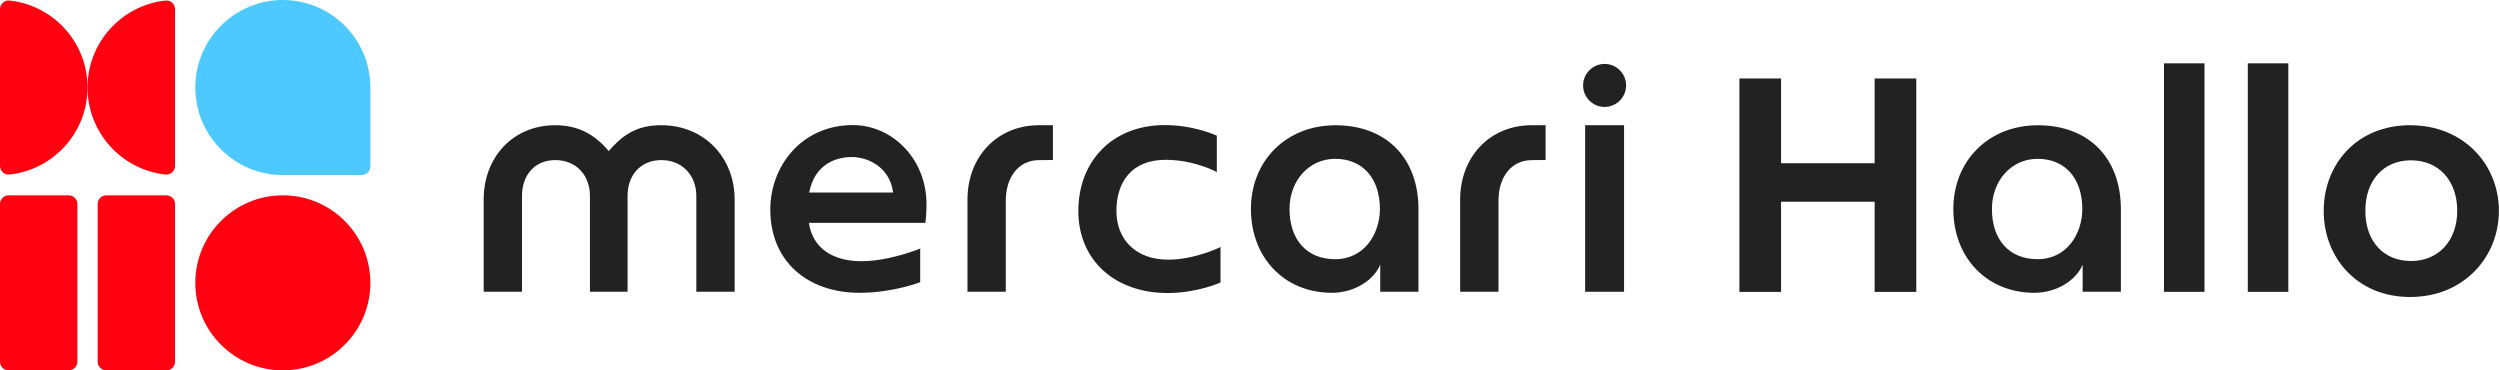
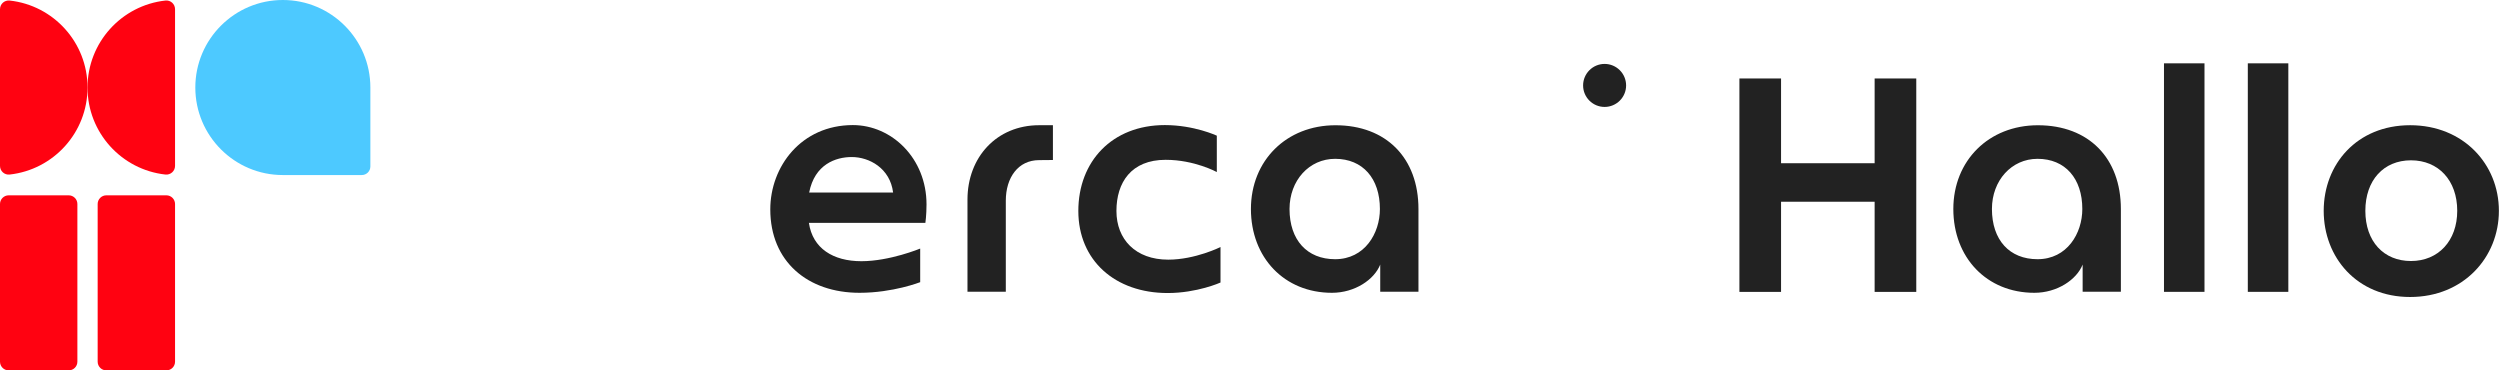
<svg xmlns="http://www.w3.org/2000/svg" width="216" height="32" viewBox="0 0 216 32" fill="none">
  <g clip-path="url(#clip0_4885_1936)">
-     <path d="M140.319 10.819H136.957V25.208H140.319V10.819Z" fill="#222222" />
    <path d="M100.934 22.434C98.114 22.434 96.46 20.683 96.46 18.227C96.46 15.772 97.732 13.808 100.71 13.808C103.205 13.808 105.133 14.865 105.133 14.865V11.722C105.133 11.722 103.181 10.807 100.643 10.807C96.075 10.807 93.168 13.957 93.168 18.227C93.168 22.497 96.338 25.318 100.887 25.318C103.44 25.318 105.452 24.41 105.452 24.41V21.343C105.452 21.343 103.271 22.434 100.934 22.434Z" fill="#222222" />
-     <path d="M57.133 10.819C55.161 10.819 53.892 11.53 52.596 13.054C51.37 11.588 49.917 10.819 47.976 10.819C44.311 10.819 41.789 13.584 41.789 17.245V25.208H45.101V16.919C45.101 15.159 46.169 13.832 47.98 13.832C49.791 13.832 50.97 15.159 50.97 16.919V25.208H54.222V16.919C54.222 15.159 55.326 13.832 57.137 13.832C58.948 13.832 60.162 15.159 60.162 16.919V25.208H63.474V17.245C63.474 13.58 60.818 10.819 57.137 10.819" fill="#222222" />
    <path d="M140.496 7.381C140.496 8.407 139.663 9.239 138.638 9.239C137.613 9.239 136.78 8.407 136.78 7.381C136.78 6.356 137.613 5.523 138.638 5.523C139.663 5.523 140.496 6.356 140.496 7.381Z" fill="#222222" />
    <path d="M115.382 10.822C111.152 10.822 108.08 13.867 108.08 18.058C108.08 22.25 110.959 25.298 115.08 25.298C117.064 25.298 118.741 24.155 119.252 22.859V25.208H122.555V18.058C122.555 13.663 119.782 10.822 115.386 10.822M115.355 22.395C112.927 22.395 111.415 20.734 111.415 18.058C111.415 15.588 113.112 13.722 115.355 13.722C117.747 13.722 119.224 15.422 119.224 18.058C119.224 20.16 117.912 22.395 115.355 22.395Z" fill="#222222" />
    <path d="M89.781 13.835C87.97 13.835 86.902 15.34 86.902 17.34V25.208H83.59V17.245C83.59 13.58 86.116 10.819 89.777 10.819H90.972V13.824L89.777 13.835H89.781Z" fill="#222222" />
-     <path d="M132.348 13.835C130.538 13.835 129.469 15.34 129.469 17.34V25.208H126.157V17.245C126.157 13.58 128.683 10.819 132.345 10.819H133.539V13.824L132.345 13.835H132.348Z" fill="#222222" />
    <path d="M73.691 10.807C69.225 10.807 66.553 14.393 66.553 18.09C66.553 22.611 69.798 25.298 74.265 25.298C77.164 25.298 79.505 24.379 79.505 24.379V21.476C79.505 21.476 76.873 22.568 74.426 22.568C71.978 22.568 70.207 21.46 69.889 19.253H79.953C79.953 19.253 80.051 18.601 80.051 17.662C80.051 13.663 77.034 10.807 73.687 10.807M69.912 16.632C70.388 14.201 72.198 13.568 73.593 13.568C75.102 13.568 76.901 14.531 77.164 16.632H69.912Z" fill="#222222" />
    <path d="M165.566 6.78V25.22H161.968V17.43H153.883V25.22H150.285V6.78H153.883V14.103H161.968V6.78H165.566Z" fill="#222222" />
    <path d="M190.468 25.216H186.968V5.472H190.468V25.216Z" fill="#222222" />
    <path d="M197.712 25.216H194.211V5.472H197.712V25.216Z" fill="#222222" />
    <path d="M200.768 18.215C200.768 14.197 203.628 10.819 208.236 10.819C212.843 10.819 215.904 14.197 215.904 18.215C215.904 22.234 212.847 25.66 208.236 25.66C203.624 25.66 200.768 22.234 200.768 18.215ZM212.305 18.215C212.305 15.58 210.679 13.851 208.31 13.851C205.941 13.851 204.366 15.576 204.366 18.215C204.366 20.855 205.945 22.552 208.31 22.552C210.675 22.552 212.305 20.8 212.305 18.215Z" fill="#222222" />
    <path d="M176.071 10.822C171.84 10.822 168.768 13.867 168.768 18.058C168.768 22.25 171.647 25.298 175.768 25.298C177.752 25.298 179.429 24.155 179.94 22.859V25.208H183.244V18.058C183.244 13.663 180.47 10.822 176.074 10.822M176.043 22.395C173.615 22.395 172.103 20.734 172.103 18.058C172.103 15.588 173.8 13.722 176.043 13.722C178.435 13.722 179.912 15.422 179.912 18.058C179.912 20.16 178.6 22.395 176.043 22.395Z" fill="#222222" />
    <g clip-path="url(#clip1_4885_1936)">
-       <path d="M24.438 32C28.614 32 32 28.614 32 24.438C32 20.262 28.614 16.876 24.438 16.876C20.262 16.876 16.876 20.262 16.876 24.438C16.876 28.614 20.262 32 24.438 32Z" fill="#FF0211" />
      <path d="M5.936 16.876H0.75C0.336 16.876 0 17.212 0 17.626V31.25C0 31.664 0.336 32 0.75 32H5.936C6.35 32 6.686 31.664 6.686 31.25V17.626C6.686 17.212 6.35 16.876 5.936 16.876Z" fill="#FF0211" />
      <path d="M14.374 16.876H9.188C8.774 16.876 8.438 17.212 8.438 17.626V31.25C8.438 31.664 8.774 32 9.188 32H14.374C14.788 32 15.124 31.664 15.124 31.25V17.626C15.124 17.212 14.788 16.876 14.374 16.876Z" fill="#FF0211" />
      <path d="M24.438 0C28.614 0 32 3.39 32 7.562V14.382C32 14.794 31.666 15.124 31.258 15.124H24.438C20.262 15.124 16.876 11.734 16.876 7.562C16.876 3.39 20.262 0 24.438 0Z" fill="#4DC9FF" />
      <path d="M7.562 7.562C7.562 11.455 10.504 14.664 14.291 15.081C14.735 15.128 15.124 14.782 15.124 14.334V0.794C15.124 0.346 14.735 -0.004 14.291 0.047C10.508 0.464 7.562 3.669 7.562 7.566V7.562Z" fill="#FF0211" />
      <path d="M7.562 7.562C7.562 3.669 4.62 0.46 0.833 0.047C0.389 -0 0 0.346 0 0.793V14.334C0 14.782 0.389 15.132 0.833 15.081C4.616 14.664 7.562 11.459 7.562 7.562Z" fill="#FF0211" />
    </g>
  </g>
  <defs>
    <clipPath id="clip0_4885_1936">
      <rect width="216" height="32" fill="white" />
    </clipPath>
    <clipPath id="clip1_4885_1936">
      <rect width="32" height="32" fill="white" />
    </clipPath>
  </defs>
</svg>